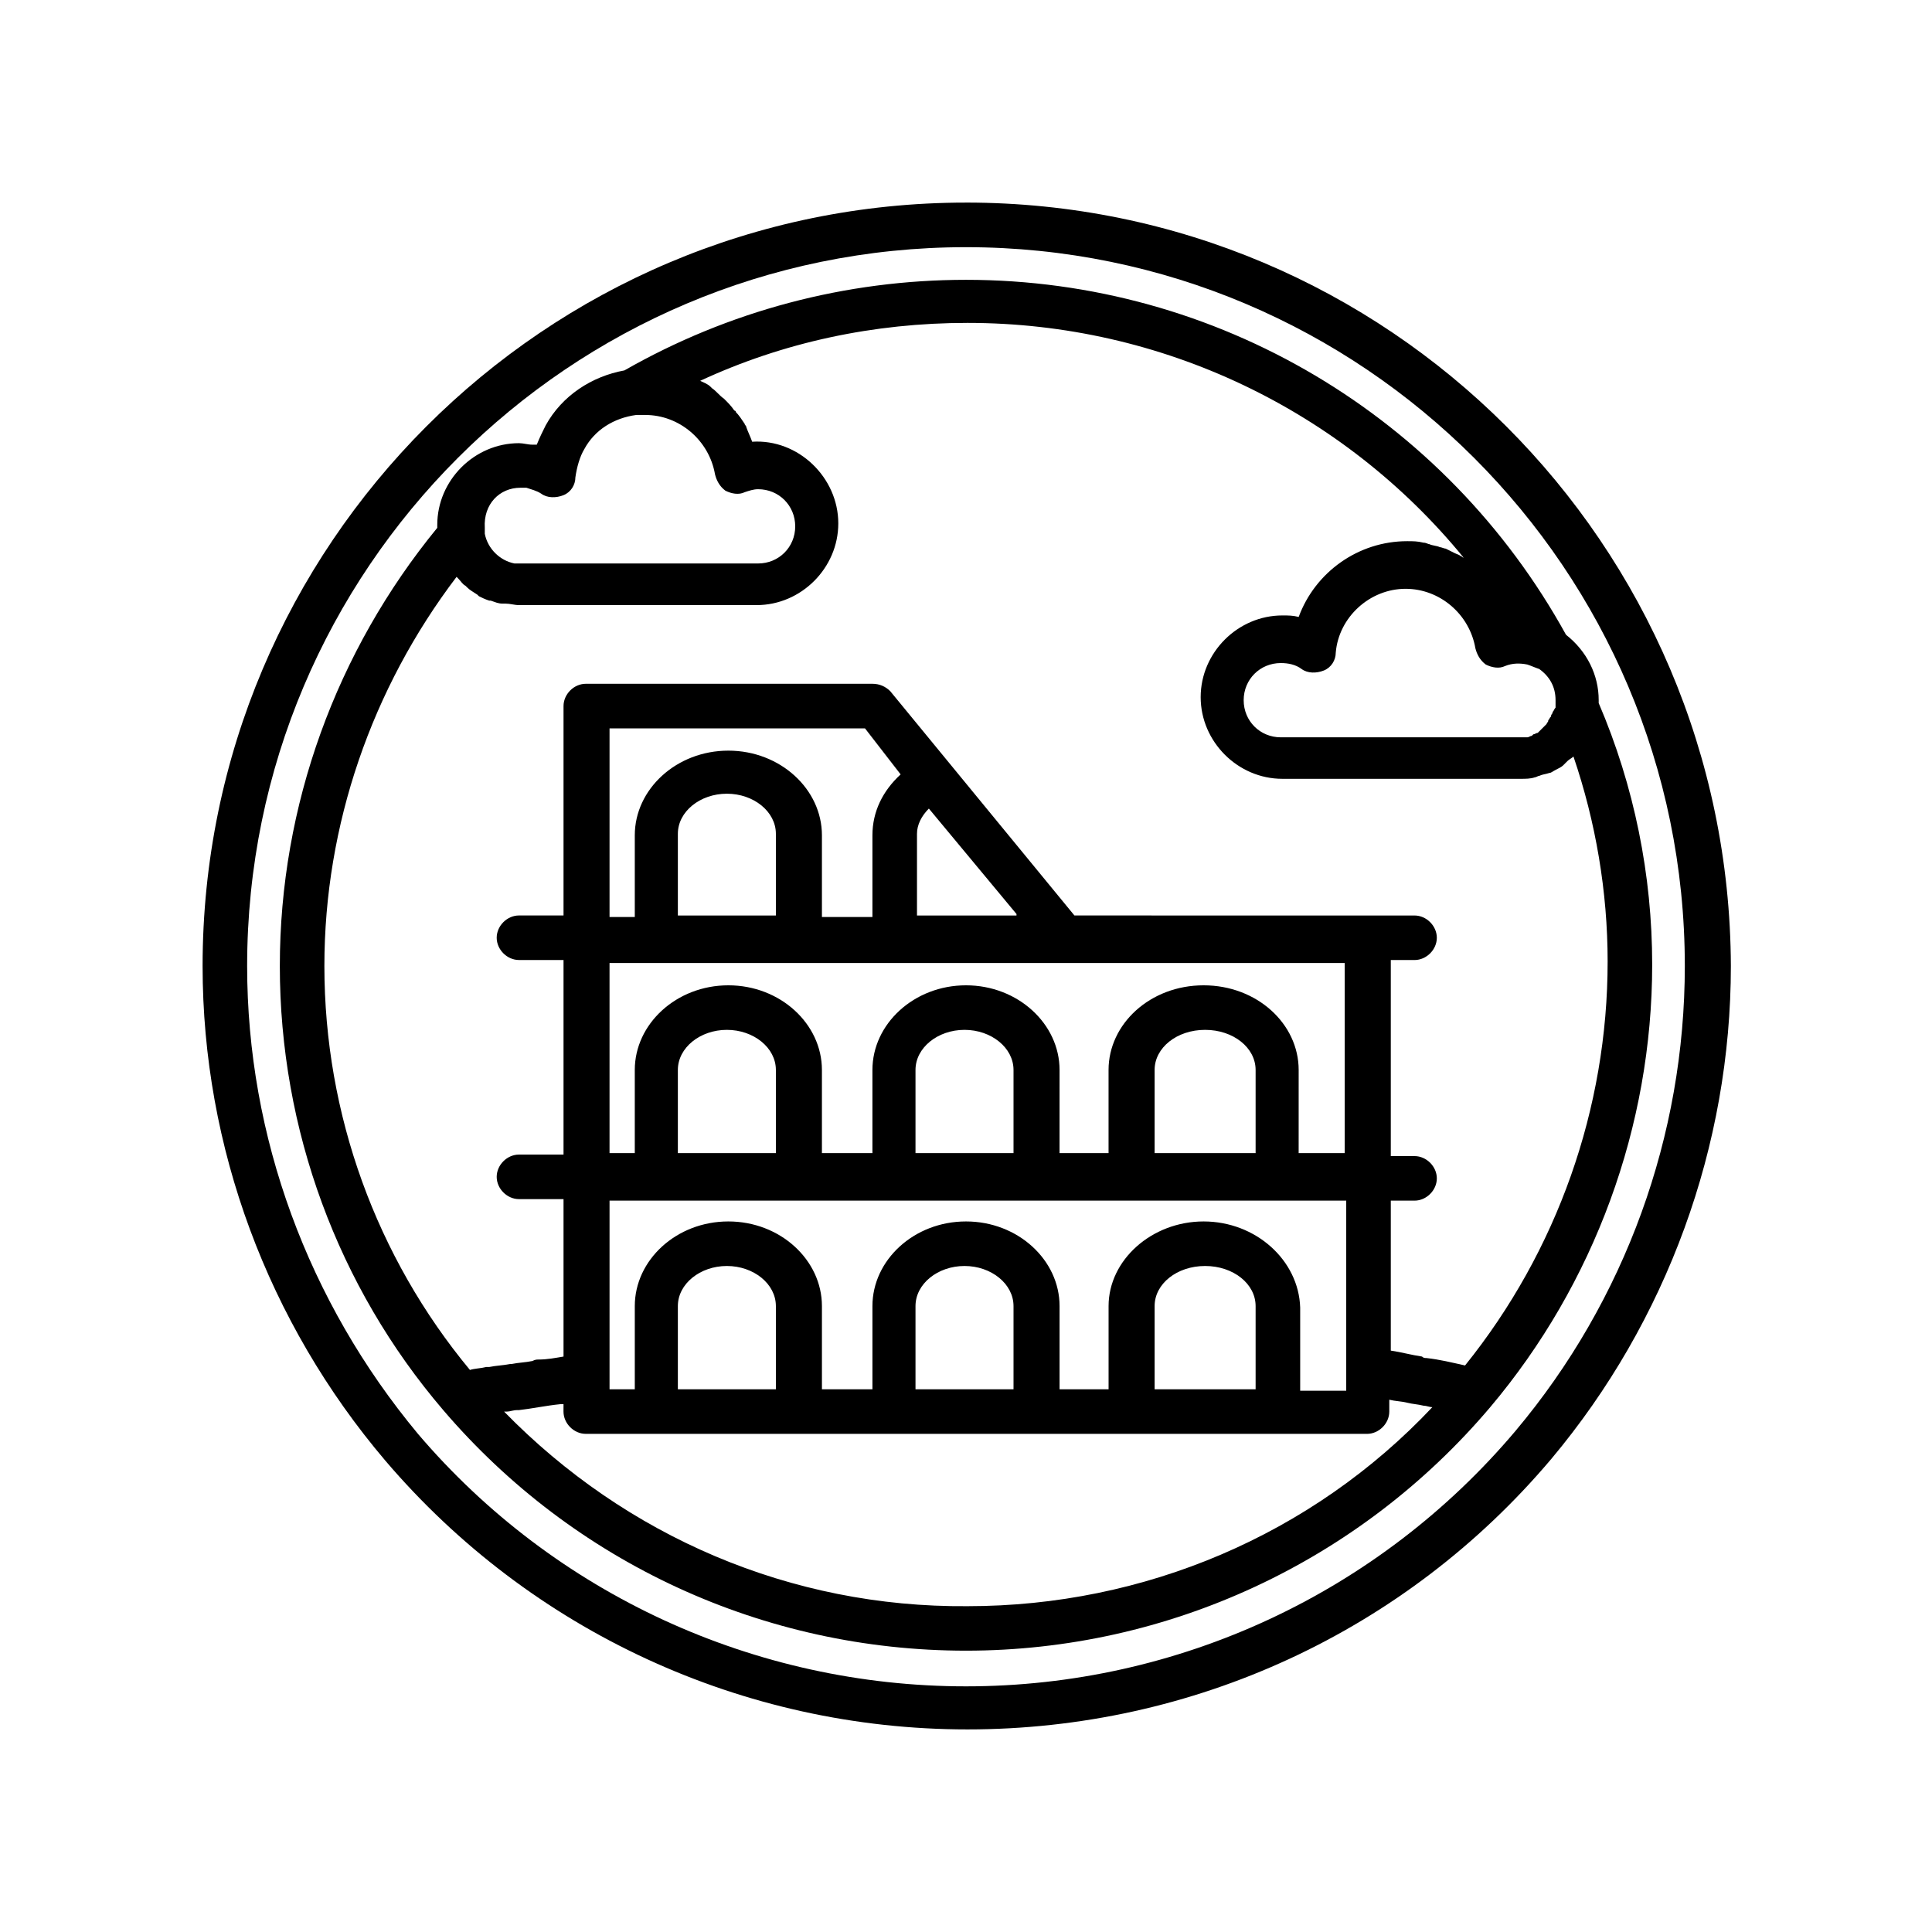
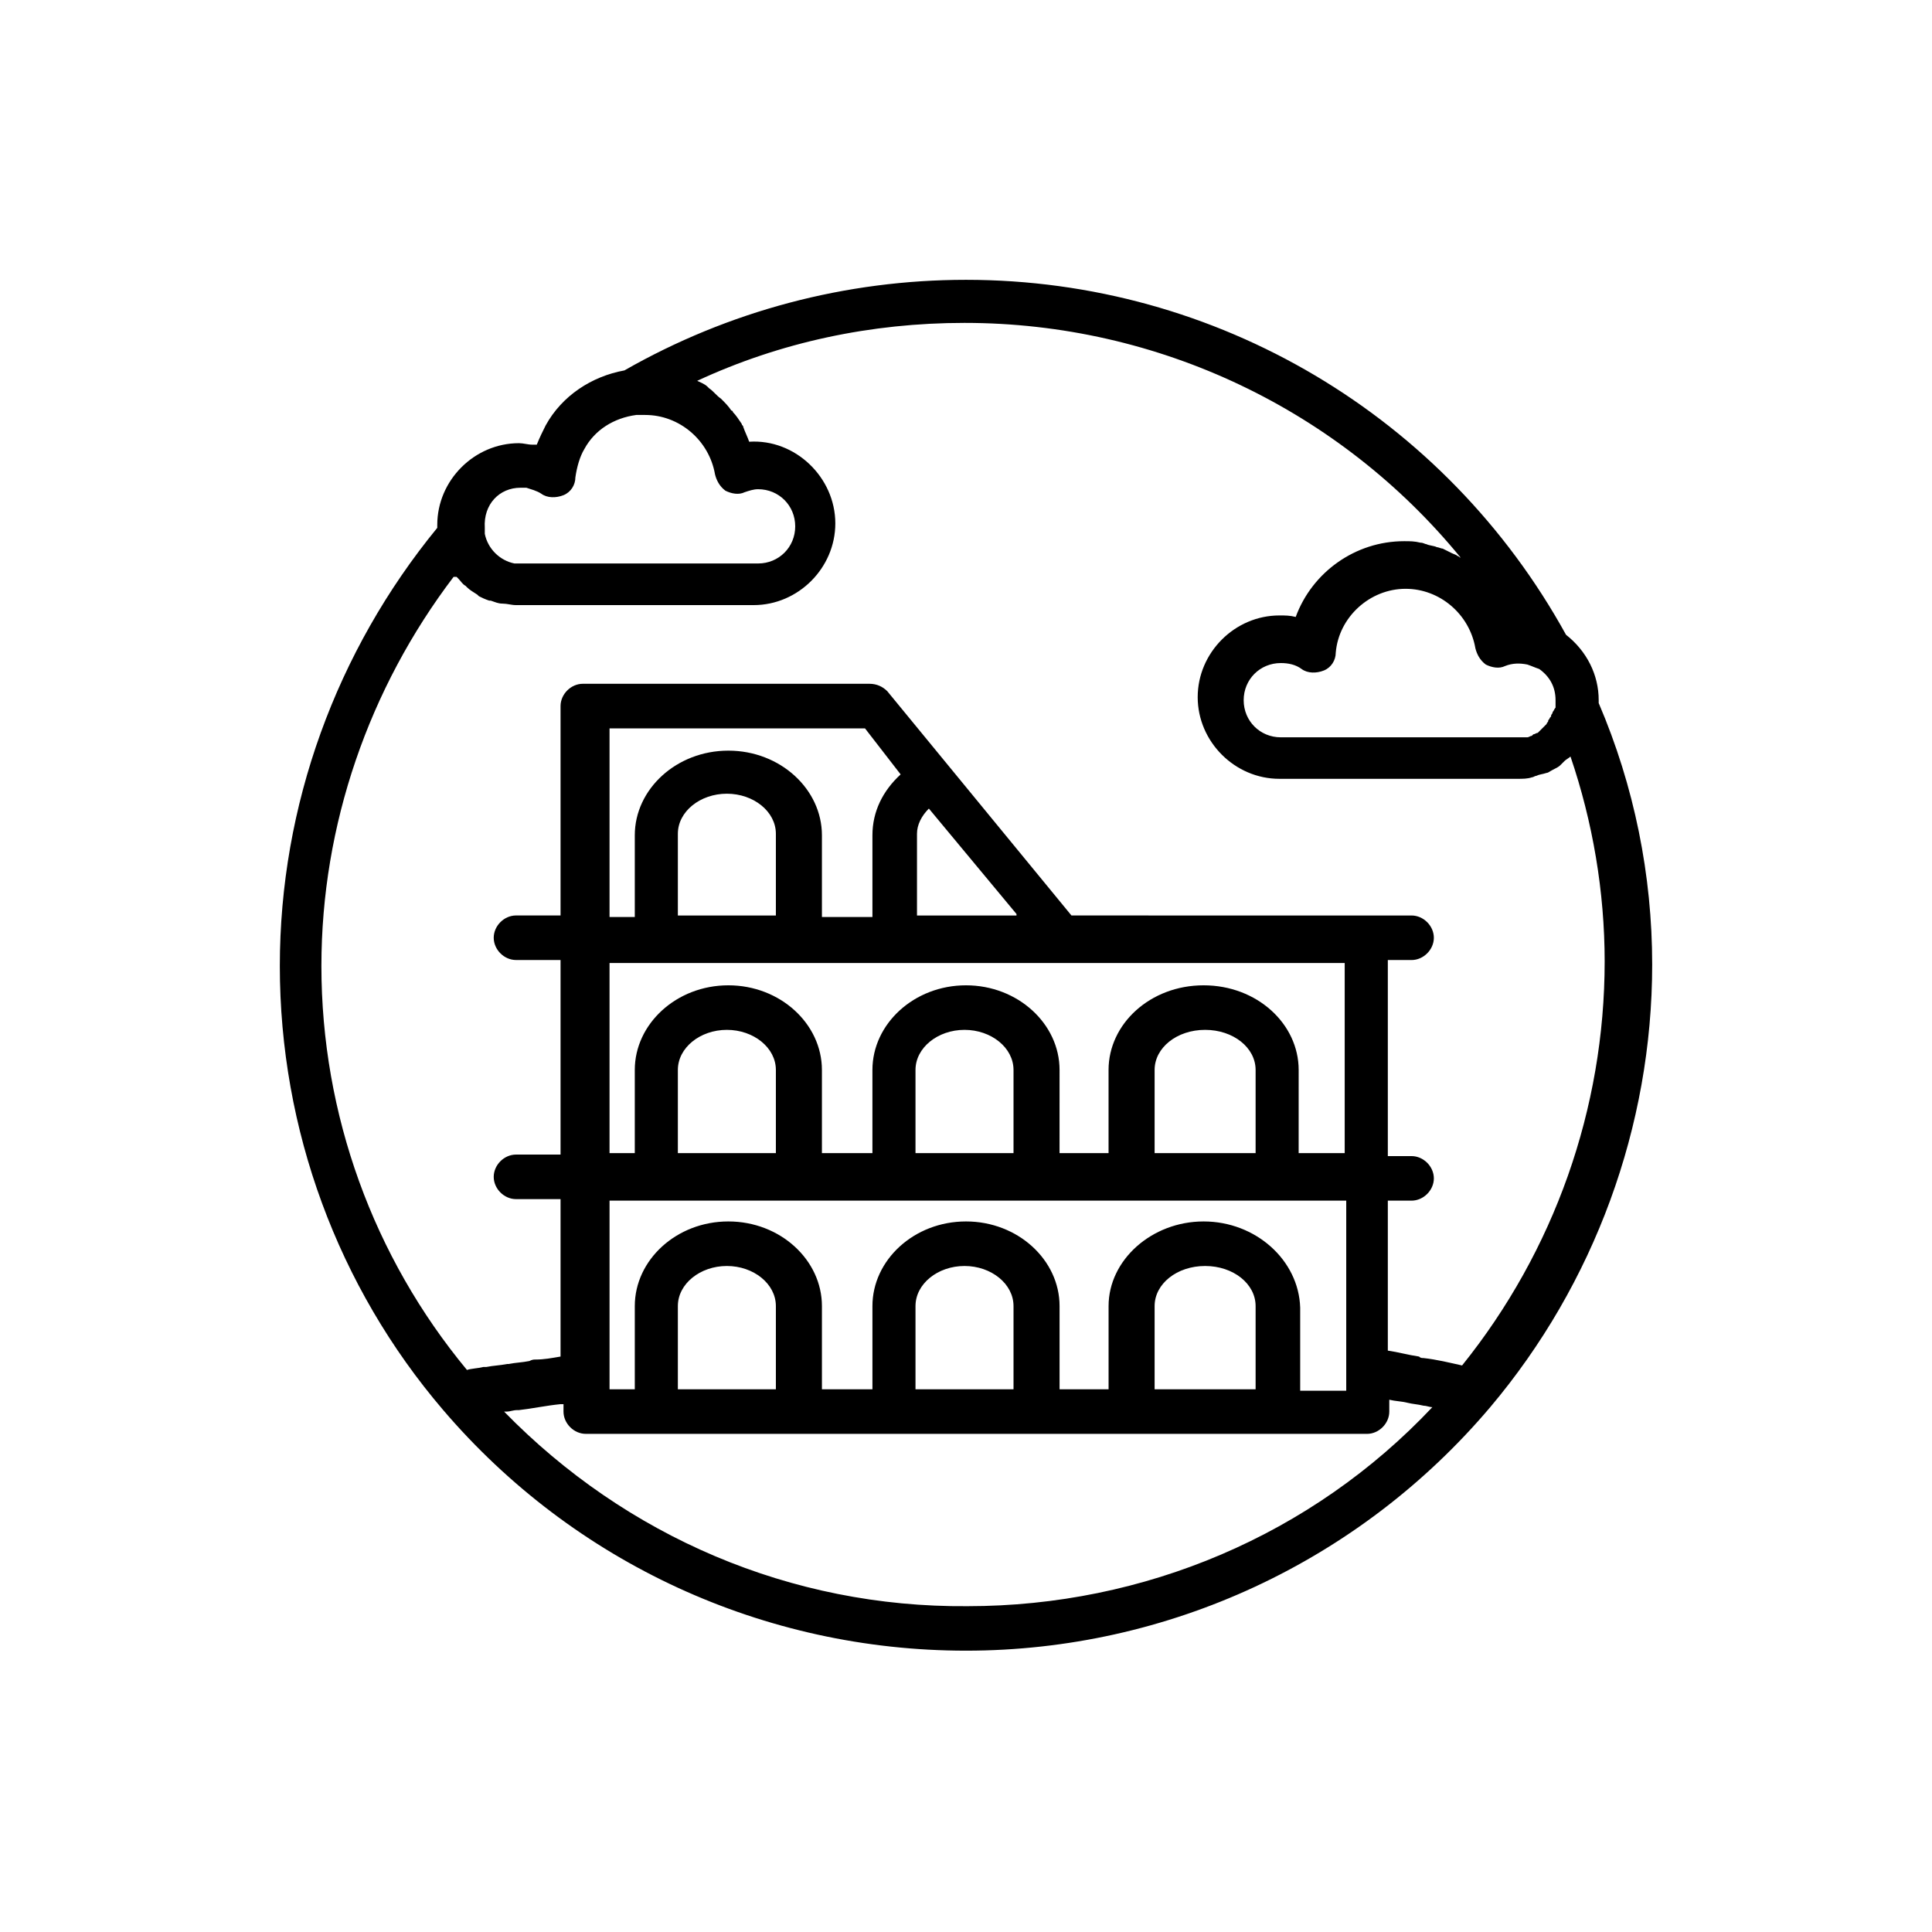
<svg xmlns="http://www.w3.org/2000/svg" fill="#000000" width="800px" height="800px" version="1.1" viewBox="144 144 512 512">
  <g>
-     <path d="m567.67 330.33v-0.789c0-6.691-3.148-12.988-8.66-17.32-31.879-57.855-92.496-94.066-159.01-94.066-31.883 0-62.977 8.266-90.527 24.008-8.66 1.574-16.531 6.691-20.859 14.562-0.789 1.574-1.574 3.148-2.363 5.117h-1.18c-1.18 0-2.363-0.395-3.543-0.395-11.809 0-21.648 9.84-21.648 21.648v0.789c-26.766 32.668-41.723 73.602-41.723 116.11 0 43.297 15.352 85.02 43.297 117.69 34.637 40.539 85.02 63.762 138.55 63.762 53.531 0 104.3-23.617 138.94-64.551 27.551-32.668 42.902-74.391 42.902-117.29 0-23.617-4.727-47.234-14.172-69.273zm-12.199 2.359c0 0.395-0.395 0.789-0.395 0.789 0 0.395 0 0.395-0.395 0.789 0 0.395-0.395 0.395-0.395 0.789 0 0.395-0.395 0.395-0.395 0.789-0.395 0.395-0.395 0.395-0.789 0.789l-0.395 0.395c-0.395 0.395-0.395 0.395-0.789 0.789 0 0-0.395 0.395-0.395 0.395-0.395 0-0.789 0.395-1.18 0.395l-0.395 0.395c-0.395 0-0.789 0.395-1.18 0.395h-0.395-1.969-62.977c-5.512 0-9.84-4.328-9.84-9.84 0-5.512 4.328-9.84 9.84-9.84 1.969 0 3.938 0.395 5.512 1.574 1.574 1.18 3.938 1.18 5.902 0.395 1.969-0.789 3.148-2.754 3.148-4.723 0.789-9.445 9.055-16.926 18.5-16.926 9.055 0 16.926 6.691 18.5 15.742 0.395 1.574 1.18 3.148 2.754 4.328 1.574 0.789 3.543 1.18 5.117 0.395 1.969-0.789 3.938-0.789 5.902-0.395 1.18 0.395 1.969 0.789 3.148 1.18 2.754 1.969 4.328 4.723 4.328 8.266v1.18 0.789c-0.383 0.383-0.383 0.777-0.773 1.168zm-273.55-59.434h1.574c1.18 0.395 2.754 0.789 3.938 1.574 1.574 1.18 3.938 1.18 5.902 0.395 1.969-0.789 3.148-2.754 3.148-4.723 0.395-2.754 1.18-5.512 2.363-7.477 2.754-5.117 7.871-8.266 13.777-9.055h2.363c9.055 0 16.926 6.691 18.5 15.742 0.395 1.574 1.18 3.148 2.754 4.328 1.574 0.789 3.543 1.18 5.117 0.395 1.18-0.395 2.363-0.789 3.543-0.789 5.512 0 9.84 4.328 9.84 9.84s-4.328 9.84-9.84 9.84l-62.98 0.004h-1.574c-3.938-0.789-7.086-3.938-7.871-7.871v-1.574c-0.395-6.297 3.934-10.629 9.445-10.629zm-16.926 23.617 0.395 0.395c0.789 0.789 1.18 1.574 1.969 1.969l0.395 0.395c0.789 0.789 1.574 1.18 2.754 1.969l0.395 0.395c0.789 0.395 1.574 0.789 2.754 1.18h0.395c1.18 0.395 1.969 0.789 3.148 0.789h0.789c1.18 0 2.363 0.395 3.543 0.395h62.977c11.809 0 21.648-9.84 21.648-21.648 0-12.203-10.629-22.434-22.828-21.648-0.395-1.18-1.18-2.754-1.574-3.938 0-0.395-0.395-0.395-0.395-0.789-0.789-1.18-1.574-2.363-2.363-3.148 0-0.395-0.395-0.395-0.395-0.395-0.789-1.18-1.574-1.969-2.754-3.148-1.18-0.789-1.969-1.969-3.148-2.754l-0.395-0.395c-0.789-0.789-1.969-1.18-2.754-1.574 22.043-10.234 46.051-15.352 70.848-15.352 51.562 0 99.582 23.223 131.46 62.188-0.395 0-0.395-0.395-0.789-0.395-0.395-0.395-0.789-0.395-1.574-0.789-0.789-0.395-1.574-0.789-2.363-1.18-0.395 0-1.18-0.395-1.574-0.395-0.789-0.395-1.969-0.395-2.754-0.789-0.395 0-0.789-0.395-1.574-0.395-1.574-0.395-2.754-0.395-4.328-0.395-12.988 0-24.402 8.266-28.734 20.074-1.574-0.395-2.754-0.395-4.328-0.395-11.809 0-21.648 9.84-21.648 21.648s9.84 21.648 21.648 21.648h62.977c1.574 0 2.754 0 3.938-0.395 0.395 0 0.789-0.395 1.18-0.395 0.789-0.395 1.574-0.395 2.754-0.789 0.395 0 0.789-0.395 1.574-0.789 0.789-0.395 1.574-0.789 1.969-1.18 0.395-0.395 0.789-0.789 1.18-1.18 0.395-0.395 1.18-0.789 1.574-1.18 5.902 17.32 9.055 35.816 9.055 54.316 0 38.965-13.383 76.754-37.785 107.06-3.543-0.789-6.691-1.574-10.234-1.969-0.395 0-0.789 0-1.18-0.395-2.754-0.395-5.512-1.18-8.266-1.574v-39.742h6.297c3.148 0 5.902-2.754 5.902-5.902 0-3.148-2.754-5.902-5.902-5.902h-6.297v-51.957h6.297c3.148 0 5.902-2.754 5.902-5.902 0-3.148-2.754-5.902-5.902-5.902l-90.137-0.004-48.805-59.434c-1.18-1.18-2.754-1.969-4.723-1.969h-75.965c-3.148 0-5.902 2.754-5.902 5.902v55.496h-11.809c-3.148 0-5.902 2.754-5.902 5.902s2.754 5.902 5.902 5.902h11.809v51.562h-11.809c-3.148 0-5.902 2.754-5.902 5.902 0 3.148 2.754 5.902 5.902 5.902h11.809v41.723c-2.363 0.395-4.328 0.789-6.691 0.789-0.395 0-0.789 0-1.574 0.395-1.969 0.395-3.543 0.395-5.512 0.789h-0.395c-1.969 0.395-3.543 0.395-5.512 0.789h-0.789c-1.574 0.395-3.148 0.395-4.328 0.789-24.797-29.914-38.574-67.699-38.574-107.06 0-37.395 12.598-73.605 35.031-103.12zm211.36 215.3h-26.371v-22.043c0-5.902 5.902-10.629 13.383-10.629 7.477 0 13.383 4.723 13.383 10.629v22.043zm-13.379-44.477c-13.777 0-25.191 10.234-25.191 22.434v22.043h-12.988v-22.043c0-12.203-11.02-22.434-24.797-22.434s-24.797 10.234-24.797 22.434v22.043h-13.383v-22.043c0-12.203-11.02-22.434-24.797-22.434-13.777 0-24.797 10.234-24.797 22.434v22.043h-6.691v-49.988h195.23v50.379h-12.203v-22.043c-0.395-12.594-11.809-22.824-25.582-22.824zm-49.988 44.477h-26.371v-22.043c0-5.902 5.902-10.629 12.988-10.629 7.086 0 12.988 4.723 12.988 10.629v22.043zm-62.977 0h-26.371v-22.043c0-5.902 5.902-10.629 12.988-10.629 7.086 0 12.988 4.723 12.988 10.629v22.043zm-44.871-112.96h195.22v50.383h-12.203l0.004-22.043c0-12.203-11.02-22.434-25.191-22.434-14.168 0-25.191 10.234-25.191 22.434v22.043h-12.988l0.004-22.043c0-12.203-11.02-22.434-24.797-22.434s-24.797 10.234-24.797 22.434v22.043h-13.383v-22.043c0-12.203-11.02-22.434-24.797-22.434-13.777 0-24.797 10.234-24.797 22.434v22.043h-6.691v-50.383zm44.871-12.594h-26.371v-21.648c0-5.902 5.902-10.629 12.988-10.629 7.086 0 12.988 4.723 12.988 10.629v21.648zm40.148-28.34 23.223 27.945v0.395h-26.371v-21.648c-0.004-2.363 1.18-4.723 3.148-6.691zm-40.148 91.316h-26.371v-22.043c0-5.902 5.902-10.629 12.988-10.629 7.086 0 12.988 4.723 12.988 10.629v22.043zm62.977 0h-26.371v-22.043c0-5.902 5.902-10.629 12.988-10.629 7.086 0 12.988 4.723 12.988 10.629v22.043zm63.367 0h-26.371v-22.043c0-5.902 5.902-10.629 13.383-10.629 7.477 0 13.383 4.723 13.383 10.629v22.043zm-93.676-100.37c-4.723 4.328-7.477 9.84-7.477 16.137v21.648h-13.383v-21.648c0-12.203-11.02-22.434-24.797-22.434-13.777 0-24.797 10.234-24.797 22.434v21.648h-6.691v-49.984h67.699zm-105.09 168.86h0.789c0.789 0 1.574-0.395 2.754-0.395h0.395c3.543-0.395 7.086-1.18 11.02-1.574h0.789l-0.004 1.969c0 3.148 2.754 5.902 5.902 5.902h183.03l24.008 0.004c3.148 0 5.902-2.754 5.902-5.902v-3.148c1.574 0.395 3.148 0.395 4.723 0.789 1.574 0.395 2.754 0.395 4.328 0.789 0.789 0 1.574 0.395 2.363 0.395-31.883 33.852-76.359 52.742-123.2 52.742-46.836 0.387-90.527-18.508-122.8-51.57z" />
-     <path d="m400 197.69c-111.78 0-202.31 90.922-202.31 202.31 0 48.02 17.32 94.465 48.414 131.07 38.574 45.266 94.859 71.242 154.29 71.242 59.828 0 116.11-25.977 154.68-71.637 30.699-36.605 47.625-83.051 47.625-130.68-0.395-111.79-90.922-202.31-202.7-202.31zm145.63 325.51c-36.211 42.902-89.348 67.699-145.63 67.699-55.891 0-109.03-24.402-145.24-66.914-29.129-35.027-45.266-78.719-45.266-123.98 0-105.09 85.41-190.5 190.5-190.5 105.09 0 190.5 85.41 190.5 190.5-0.004 44.867-15.746 88.559-44.871 123.2z" />
+     <path d="m567.67 330.33v-0.789c0-6.691-3.148-12.988-8.66-17.32-31.879-57.855-92.496-94.066-159.01-94.066-31.883 0-62.977 8.266-90.527 24.008-8.66 1.574-16.531 6.691-20.859 14.562-0.789 1.574-1.574 3.148-2.363 5.117h-1.18c-1.18 0-2.363-0.395-3.543-0.395-11.809 0-21.648 9.84-21.648 21.648v0.789c-26.766 32.668-41.723 73.602-41.723 116.11 0 43.297 15.352 85.02 43.297 117.69 34.637 40.539 85.02 63.762 138.55 63.762 53.531 0 104.3-23.617 138.94-64.551 27.551-32.668 42.902-74.391 42.902-117.29 0-23.617-4.727-47.234-14.172-69.273zm-12.199 2.359c0 0.395-0.395 0.789-0.395 0.789 0 0.395 0 0.395-0.395 0.789 0 0.395-0.395 0.395-0.395 0.789 0 0.395-0.395 0.395-0.395 0.789-0.395 0.395-0.395 0.395-0.789 0.789l-0.395 0.395c-0.395 0.395-0.395 0.395-0.789 0.789 0 0-0.395 0.395-0.395 0.395-0.395 0-0.789 0.395-1.18 0.395l-0.395 0.395c-0.395 0-0.789 0.395-1.18 0.395h-0.395-1.969-62.977c-5.512 0-9.84-4.328-9.84-9.84 0-5.512 4.328-9.84 9.84-9.84 1.969 0 3.938 0.395 5.512 1.574 1.574 1.18 3.938 1.18 5.902 0.395 1.969-0.789 3.148-2.754 3.148-4.723 0.789-9.445 9.055-16.926 18.5-16.926 9.055 0 16.926 6.691 18.5 15.742 0.395 1.574 1.18 3.148 2.754 4.328 1.574 0.789 3.543 1.18 5.117 0.395 1.969-0.789 3.938-0.789 5.902-0.395 1.18 0.395 1.969 0.789 3.148 1.18 2.754 1.969 4.328 4.723 4.328 8.266v1.18 0.789c-0.383 0.383-0.383 0.777-0.773 1.168zm-273.55-59.434h1.574c1.18 0.395 2.754 0.789 3.938 1.574 1.574 1.18 3.938 1.18 5.902 0.395 1.969-0.789 3.148-2.754 3.148-4.723 0.395-2.754 1.18-5.512 2.363-7.477 2.754-5.117 7.871-8.266 13.777-9.055h2.363c9.055 0 16.926 6.691 18.5 15.742 0.395 1.574 1.18 3.148 2.754 4.328 1.574 0.789 3.543 1.18 5.117 0.395 1.18-0.395 2.363-0.789 3.543-0.789 5.512 0 9.84 4.328 9.84 9.84s-4.328 9.84-9.84 9.84l-62.98 0.004h-1.574c-3.938-0.789-7.086-3.938-7.871-7.871v-1.574c-0.395-6.297 3.934-10.629 9.445-10.629zm-16.926 23.617 0.395 0.395c0.789 0.789 1.18 1.574 1.969 1.969l0.395 0.395c0.789 0.789 1.574 1.18 2.754 1.969l0.395 0.395c0.789 0.395 1.574 0.789 2.754 1.18h0.395c1.18 0.395 1.969 0.789 3.148 0.789c1.18 0 2.363 0.395 3.543 0.395h62.977c11.809 0 21.648-9.84 21.648-21.648 0-12.203-10.629-22.434-22.828-21.648-0.395-1.18-1.18-2.754-1.574-3.938 0-0.395-0.395-0.395-0.395-0.789-0.789-1.18-1.574-2.363-2.363-3.148 0-0.395-0.395-0.395-0.395-0.395-0.789-1.18-1.574-1.969-2.754-3.148-1.18-0.789-1.969-1.969-3.148-2.754l-0.395-0.395c-0.789-0.789-1.969-1.18-2.754-1.574 22.043-10.234 46.051-15.352 70.848-15.352 51.562 0 99.582 23.223 131.46 62.188-0.395 0-0.395-0.395-0.789-0.395-0.395-0.395-0.789-0.395-1.574-0.789-0.789-0.395-1.574-0.789-2.363-1.18-0.395 0-1.18-0.395-1.574-0.395-0.789-0.395-1.969-0.395-2.754-0.789-0.395 0-0.789-0.395-1.574-0.395-1.574-0.395-2.754-0.395-4.328-0.395-12.988 0-24.402 8.266-28.734 20.074-1.574-0.395-2.754-0.395-4.328-0.395-11.809 0-21.648 9.84-21.648 21.648s9.84 21.648 21.648 21.648h62.977c1.574 0 2.754 0 3.938-0.395 0.395 0 0.789-0.395 1.18-0.395 0.789-0.395 1.574-0.395 2.754-0.789 0.395 0 0.789-0.395 1.574-0.789 0.789-0.395 1.574-0.789 1.969-1.18 0.395-0.395 0.789-0.789 1.18-1.18 0.395-0.395 1.18-0.789 1.574-1.18 5.902 17.32 9.055 35.816 9.055 54.316 0 38.965-13.383 76.754-37.785 107.06-3.543-0.789-6.691-1.574-10.234-1.969-0.395 0-0.789 0-1.18-0.395-2.754-0.395-5.512-1.18-8.266-1.574v-39.742h6.297c3.148 0 5.902-2.754 5.902-5.902 0-3.148-2.754-5.902-5.902-5.902h-6.297v-51.957h6.297c3.148 0 5.902-2.754 5.902-5.902 0-3.148-2.754-5.902-5.902-5.902l-90.137-0.004-48.805-59.434c-1.18-1.18-2.754-1.969-4.723-1.969h-75.965c-3.148 0-5.902 2.754-5.902 5.902v55.496h-11.809c-3.148 0-5.902 2.754-5.902 5.902s2.754 5.902 5.902 5.902h11.809v51.562h-11.809c-3.148 0-5.902 2.754-5.902 5.902 0 3.148 2.754 5.902 5.902 5.902h11.809v41.723c-2.363 0.395-4.328 0.789-6.691 0.789-0.395 0-0.789 0-1.574 0.395-1.969 0.395-3.543 0.395-5.512 0.789h-0.395c-1.969 0.395-3.543 0.395-5.512 0.789h-0.789c-1.574 0.395-3.148 0.395-4.328 0.789-24.797-29.914-38.574-67.699-38.574-107.06 0-37.395 12.598-73.605 35.031-103.12zm211.36 215.3h-26.371v-22.043c0-5.902 5.902-10.629 13.383-10.629 7.477 0 13.383 4.723 13.383 10.629v22.043zm-13.379-44.477c-13.777 0-25.191 10.234-25.191 22.434v22.043h-12.988v-22.043c0-12.203-11.02-22.434-24.797-22.434s-24.797 10.234-24.797 22.434v22.043h-13.383v-22.043c0-12.203-11.02-22.434-24.797-22.434-13.777 0-24.797 10.234-24.797 22.434v22.043h-6.691v-49.988h195.23v50.379h-12.203v-22.043c-0.395-12.594-11.809-22.824-25.582-22.824zm-49.988 44.477h-26.371v-22.043c0-5.902 5.902-10.629 12.988-10.629 7.086 0 12.988 4.723 12.988 10.629v22.043zm-62.977 0h-26.371v-22.043c0-5.902 5.902-10.629 12.988-10.629 7.086 0 12.988 4.723 12.988 10.629v22.043zm-44.871-112.96h195.22v50.383h-12.203l0.004-22.043c0-12.203-11.02-22.434-25.191-22.434-14.168 0-25.191 10.234-25.191 22.434v22.043h-12.988l0.004-22.043c0-12.203-11.02-22.434-24.797-22.434s-24.797 10.234-24.797 22.434v22.043h-13.383v-22.043c0-12.203-11.02-22.434-24.797-22.434-13.777 0-24.797 10.234-24.797 22.434v22.043h-6.691v-50.383zm44.871-12.594h-26.371v-21.648c0-5.902 5.902-10.629 12.988-10.629 7.086 0 12.988 4.723 12.988 10.629v21.648zm40.148-28.34 23.223 27.945v0.395h-26.371v-21.648c-0.004-2.363 1.18-4.723 3.148-6.691zm-40.148 91.316h-26.371v-22.043c0-5.902 5.902-10.629 12.988-10.629 7.086 0 12.988 4.723 12.988 10.629v22.043zm62.977 0h-26.371v-22.043c0-5.902 5.902-10.629 12.988-10.629 7.086 0 12.988 4.723 12.988 10.629v22.043zm63.367 0h-26.371v-22.043c0-5.902 5.902-10.629 13.383-10.629 7.477 0 13.383 4.723 13.383 10.629v22.043zm-93.676-100.37c-4.723 4.328-7.477 9.84-7.477 16.137v21.648h-13.383v-21.648c0-12.203-11.02-22.434-24.797-22.434-13.777 0-24.797 10.234-24.797 22.434v21.648h-6.691v-49.984h67.699zm-105.09 168.86h0.789c0.789 0 1.574-0.395 2.754-0.395h0.395c3.543-0.395 7.086-1.18 11.02-1.574h0.789l-0.004 1.969c0 3.148 2.754 5.902 5.902 5.902h183.03l24.008 0.004c3.148 0 5.902-2.754 5.902-5.902v-3.148c1.574 0.395 3.148 0.395 4.723 0.789 1.574 0.395 2.754 0.395 4.328 0.789 0.789 0 1.574 0.395 2.363 0.395-31.883 33.852-76.359 52.742-123.2 52.742-46.836 0.387-90.527-18.508-122.8-51.57z" />
  </g>
</svg>